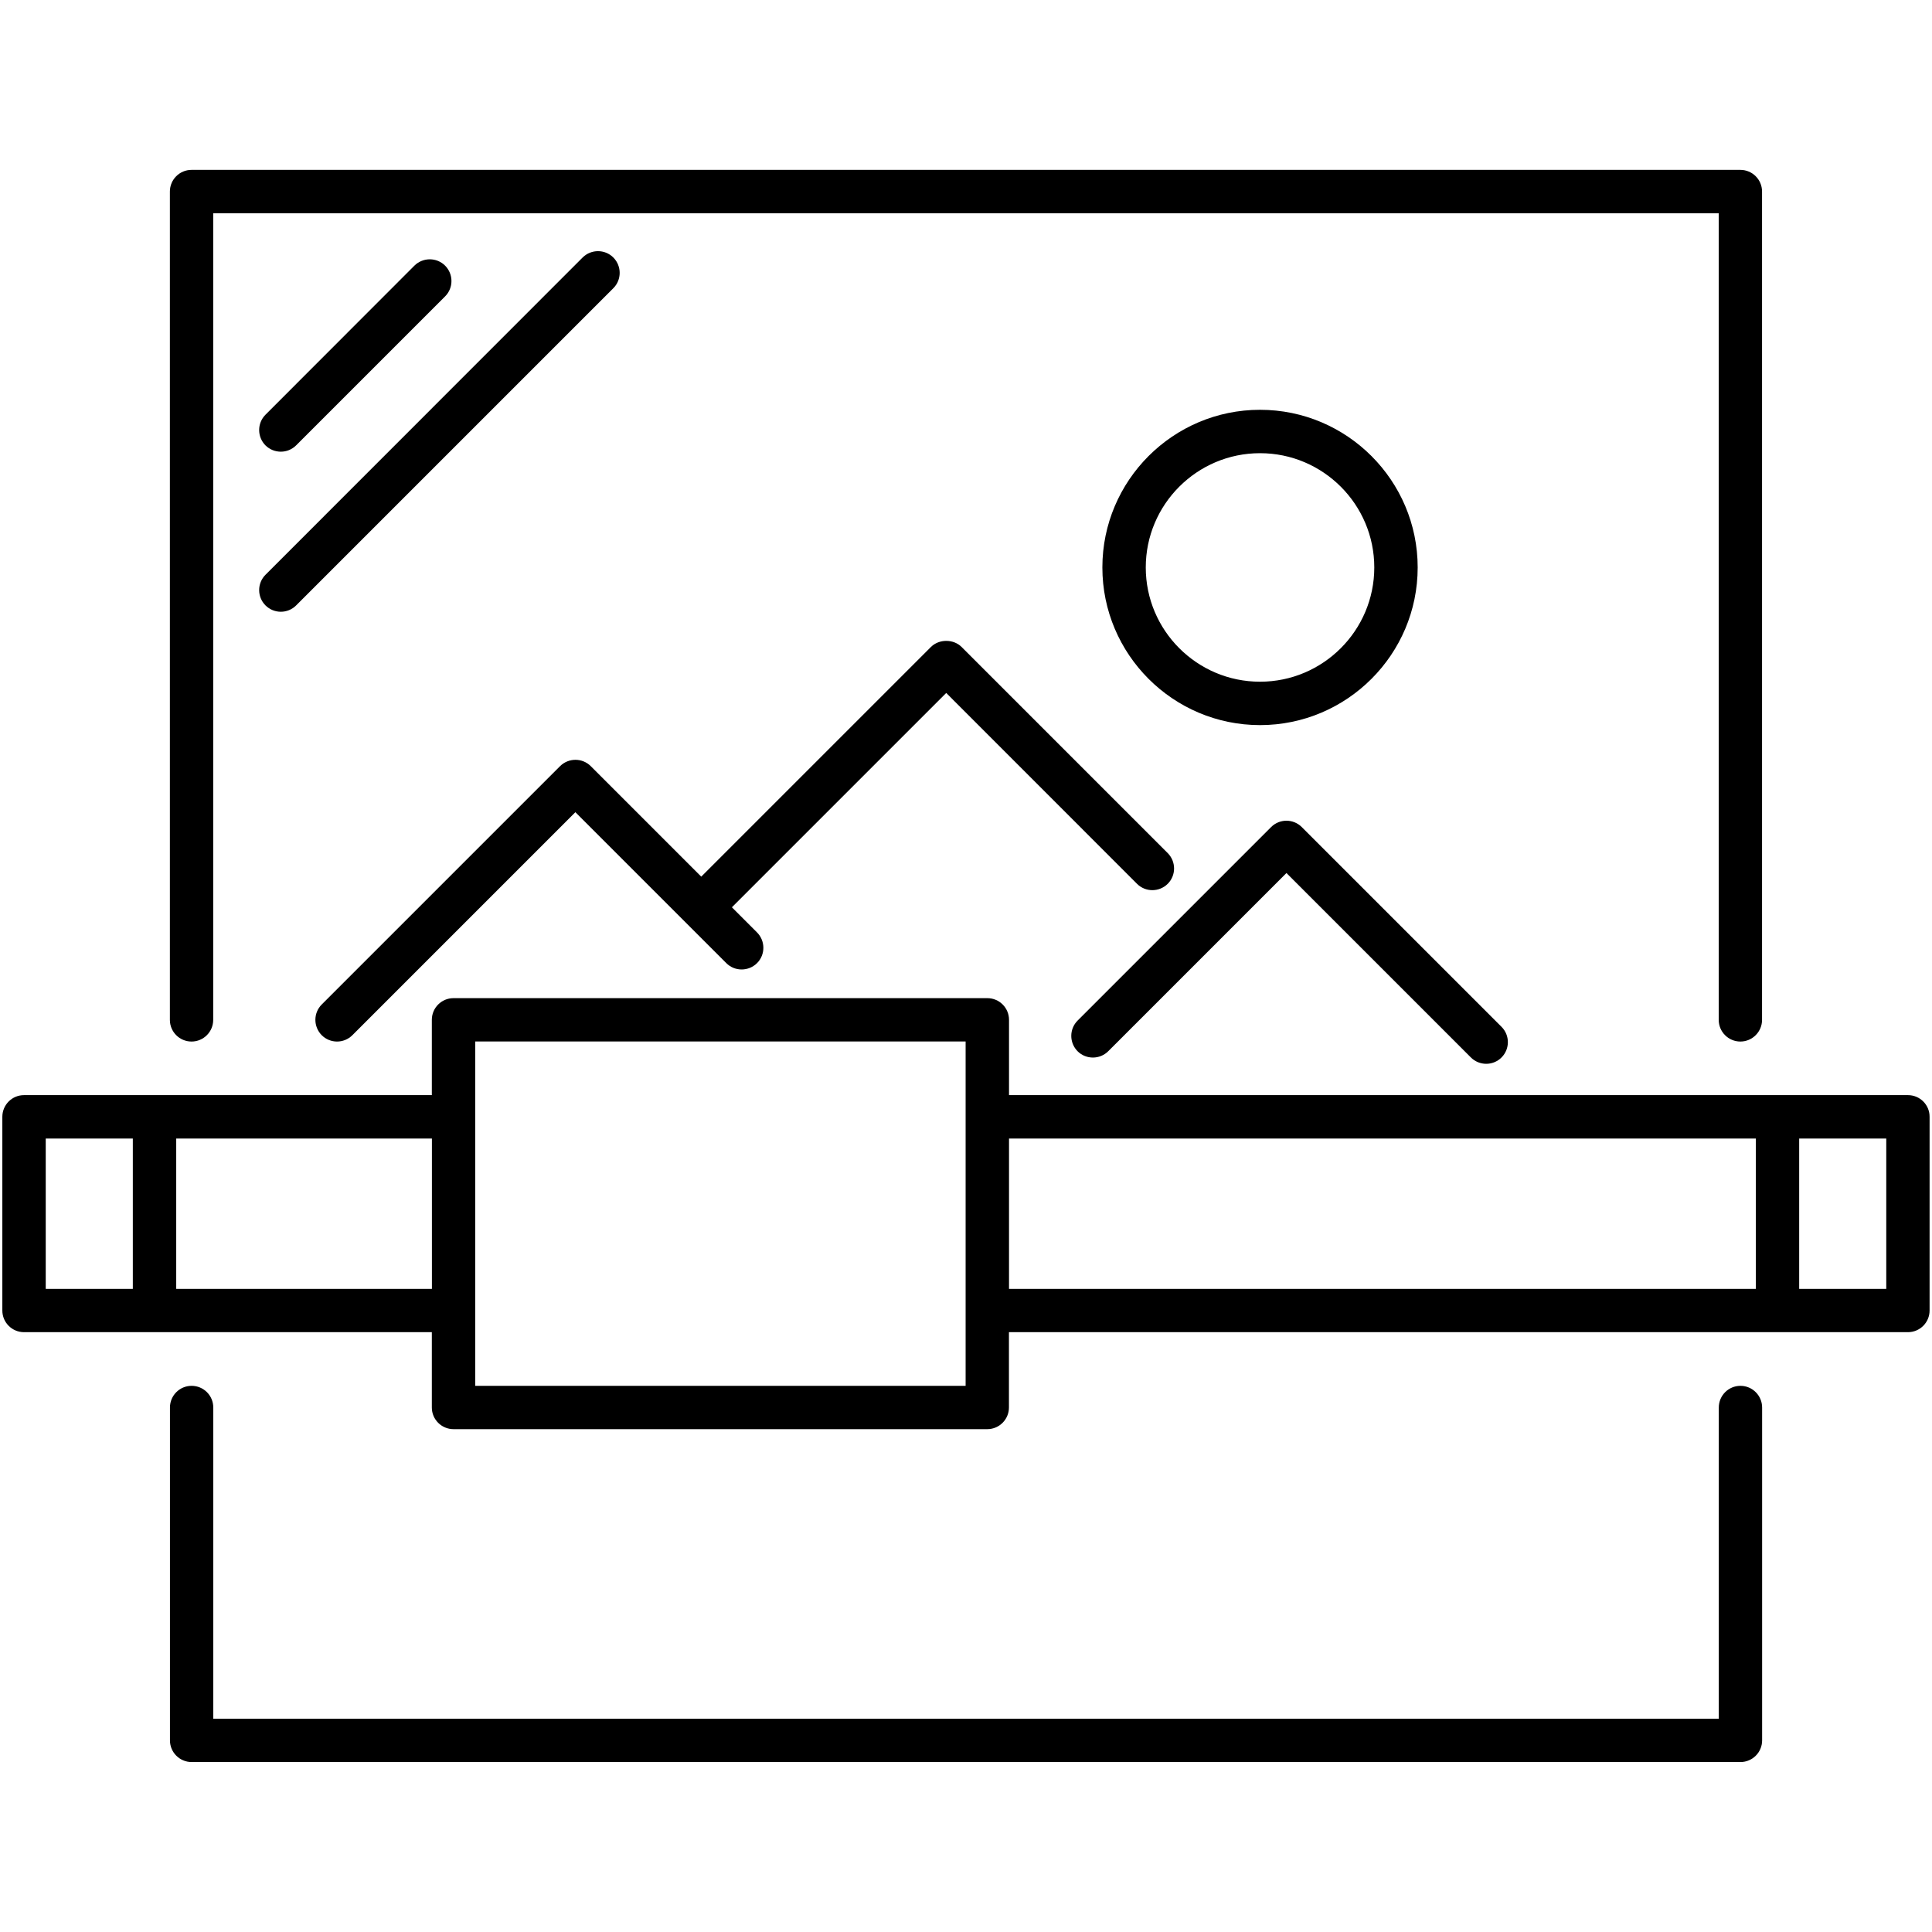
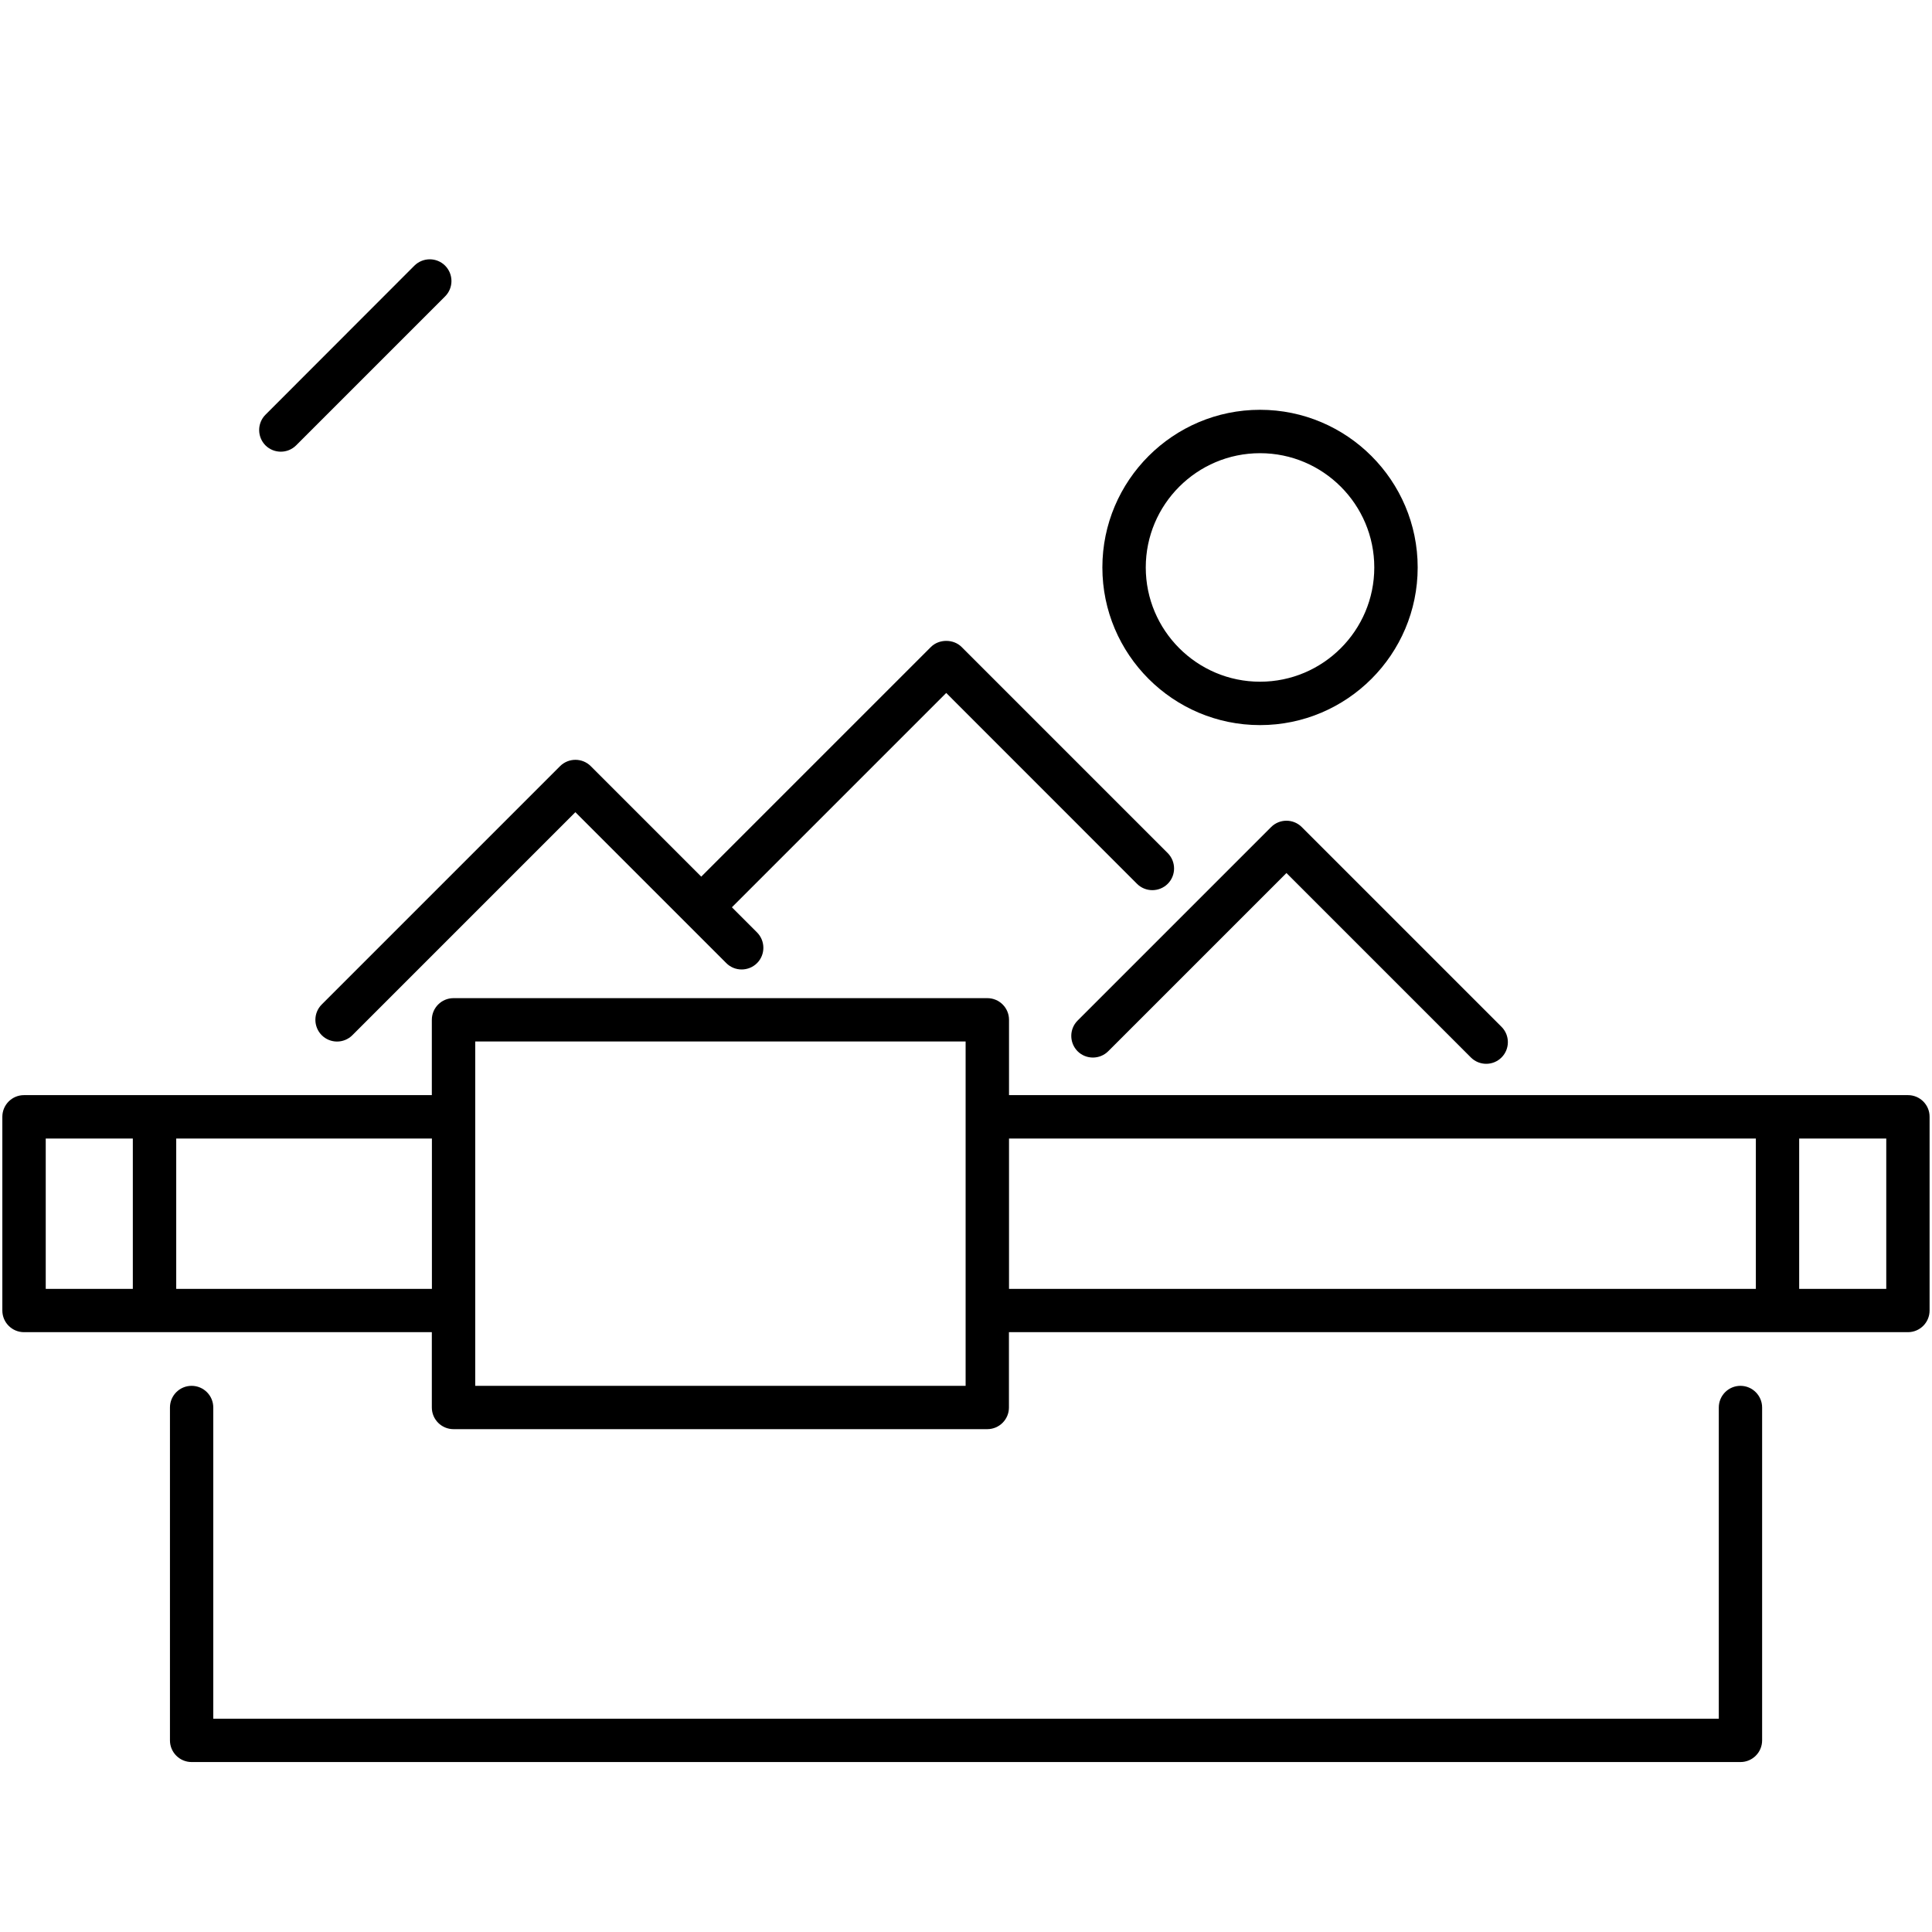
<svg xmlns="http://www.w3.org/2000/svg" version="1.1" id="Layer_1" x="0px" y="0px" viewBox="0 0 256 256" style="enable-background:new 0 0 256 256;" xml:space="preserve">
  <g>
    <path d="M37.21,59.85c0.74,0,1.47-0.28,2.03-0.84l19.74-19.74c1.12-1.12,1.12-2.94,0-4.07c-1.12-1.12-2.94-1.12-4.07,0L35.18,54.95   c-1.12,1.12-1.12,2.94,0,4.07C35.74,59.57,36.47,59.85,37.21,59.85z" />
-     <path d="M35.18,80.22c0.56,0.56,1.3,0.84,2.03,0.84c0.74,0,1.47-0.28,2.03-0.84l42.03-42.03c1.12-1.12,1.12-2.94,0-4.07   c-1.12-1.12-2.94-1.12-4.07,0L35.18,76.16C34.06,77.28,34.06,79.1,35.18,80.22z" />
    <path d="M252.82,145.11h-17.29H133.7v-9.98c0-1.59-1.29-2.87-2.87-2.87H60.09c-1.59,0-2.87,1.29-2.87,2.87v9.98H20.47H3.18   c-1.59,0-2.87,1.29-2.87,2.87v25.67c0,1.59,1.29,2.87,2.87,2.87h17.29h36.75v9.98c0,1.59,1.29,2.87,2.87,2.87h70.73   c1.59,0,2.87-1.29,2.87-2.87v-9.98h101.83h17.29c1.59,0,2.87-1.29,2.87-2.87v-25.67C255.69,146.4,254.4,145.11,252.82,145.11z    M6.06,150.86H17.6v19.92H6.06V150.86z M23.35,170.78v-19.92h33.88v19.92H23.35z M127.95,183.63H62.97v-9.98v-25.67v-9.98h64.98   v9.98v25.67V183.63z M133.7,150.86h98.96v19.92H133.7V150.86z M249.94,170.78H238.4v-19.92h11.54V170.78z" />
    <path d="M230.62,183.63c-1.59,0-2.87,1.29-2.87,2.87v41.24H28.26V186.5c0-1.59-1.29-2.87-2.87-2.87c-1.59,0-2.87,1.29-2.87,2.87   v44.11c0,1.59,1.29,2.87,2.87,2.87h205.23c1.59,0,2.87-1.29,2.87-2.87V186.5C233.49,184.92,232.2,183.63,230.62,183.63z" />
-     <path d="M25.38,138.01c1.59,0,2.87-1.29,2.87-2.87V28.26h199.49v106.88c0,1.59,1.29,2.87,2.87,2.87s2.87-1.29,2.87-2.87V25.38   c0-1.59-1.29-2.87-2.87-2.87H25.38c-1.59,0-2.87,1.29-2.87,2.87v109.76C22.51,136.73,23.8,138.01,25.38,138.01z" />
    <path d="M146.85,139.29l23.61-23.61l24.44,24.44c0.56,0.56,1.3,0.84,2.03,0.84c0.74,0,1.47-0.28,2.03-0.84   c1.12-1.12,1.12-2.94,0-4.06l-26.47-26.47c-1.12-1.12-2.94-1.12-4.06,0l-25.64,25.64c-1.12,1.12-1.12,2.94,0,4.07   C143.91,140.41,145.73,140.41,146.85,139.29z" />
    <path d="M150.66,117.11c1.12,1.12,2.94,1.12,4.07,0c1.12-1.12,1.12-2.94,0-4.07l-27.31-27.31c-1.08-1.08-2.99-1.08-4.07,0   l-30.43,30.43l-14.64-14.64c-1.12-1.12-2.94-1.12-4.07,0l-31.58,31.58c-1.12,1.12-1.12,2.94,0,4.07c0.56,0.56,1.3,0.84,2.03,0.84   s1.47-0.28,2.03-0.84l29.55-29.55l20,20c1.12,1.12,2.94,1.12,4.07,0c1.12-1.12,1.12-2.94,0-4.07l-3.33-3.33l28.4-28.4   L150.66,117.11z" />
    <path d="M187.85,75.19c0-11.52-9.37-20.89-20.89-20.89c-11.52,0-20.89,9.37-20.89,20.89s9.37,20.89,20.89,20.89   C178.48,96.08,187.85,86.71,187.85,75.19z M151.82,75.19c0-8.35,6.79-15.14,15.14-15.14c8.35,0,15.14,6.79,15.14,15.14   c0,8.35-6.79,15.14-15.14,15.14C158.61,90.33,151.82,83.54,151.82,75.19z" />
  </g>
</svg>